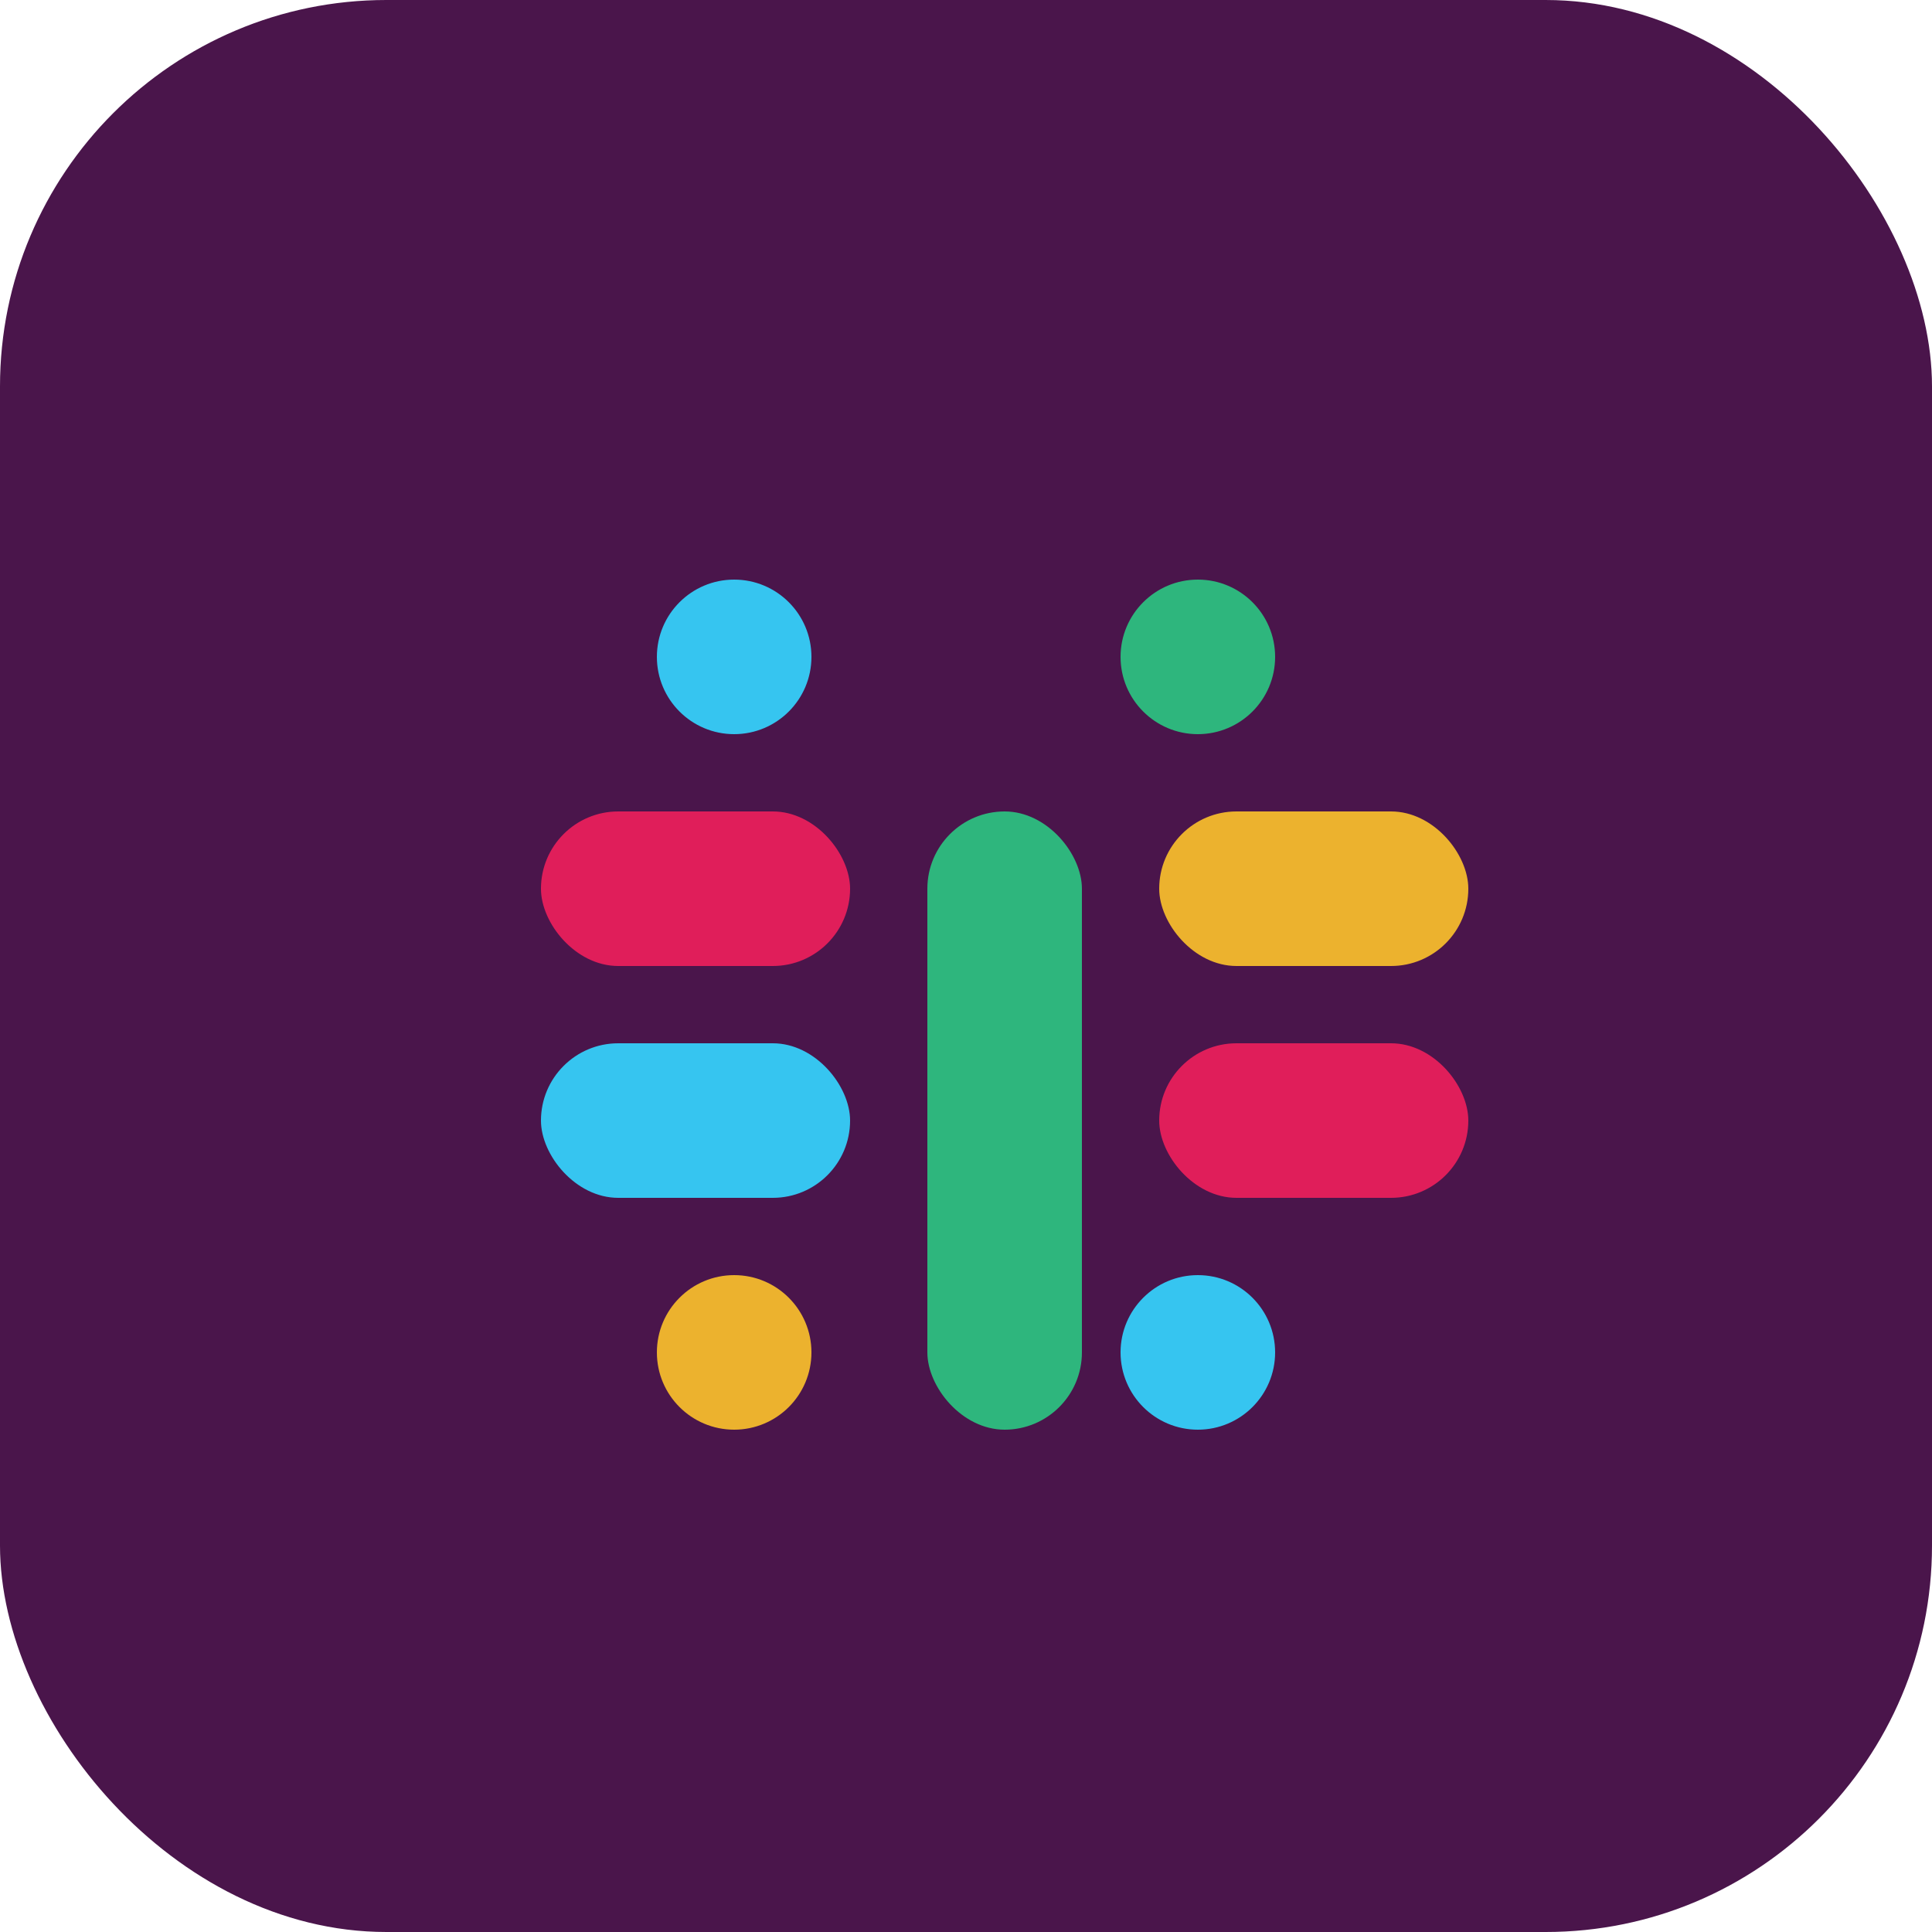
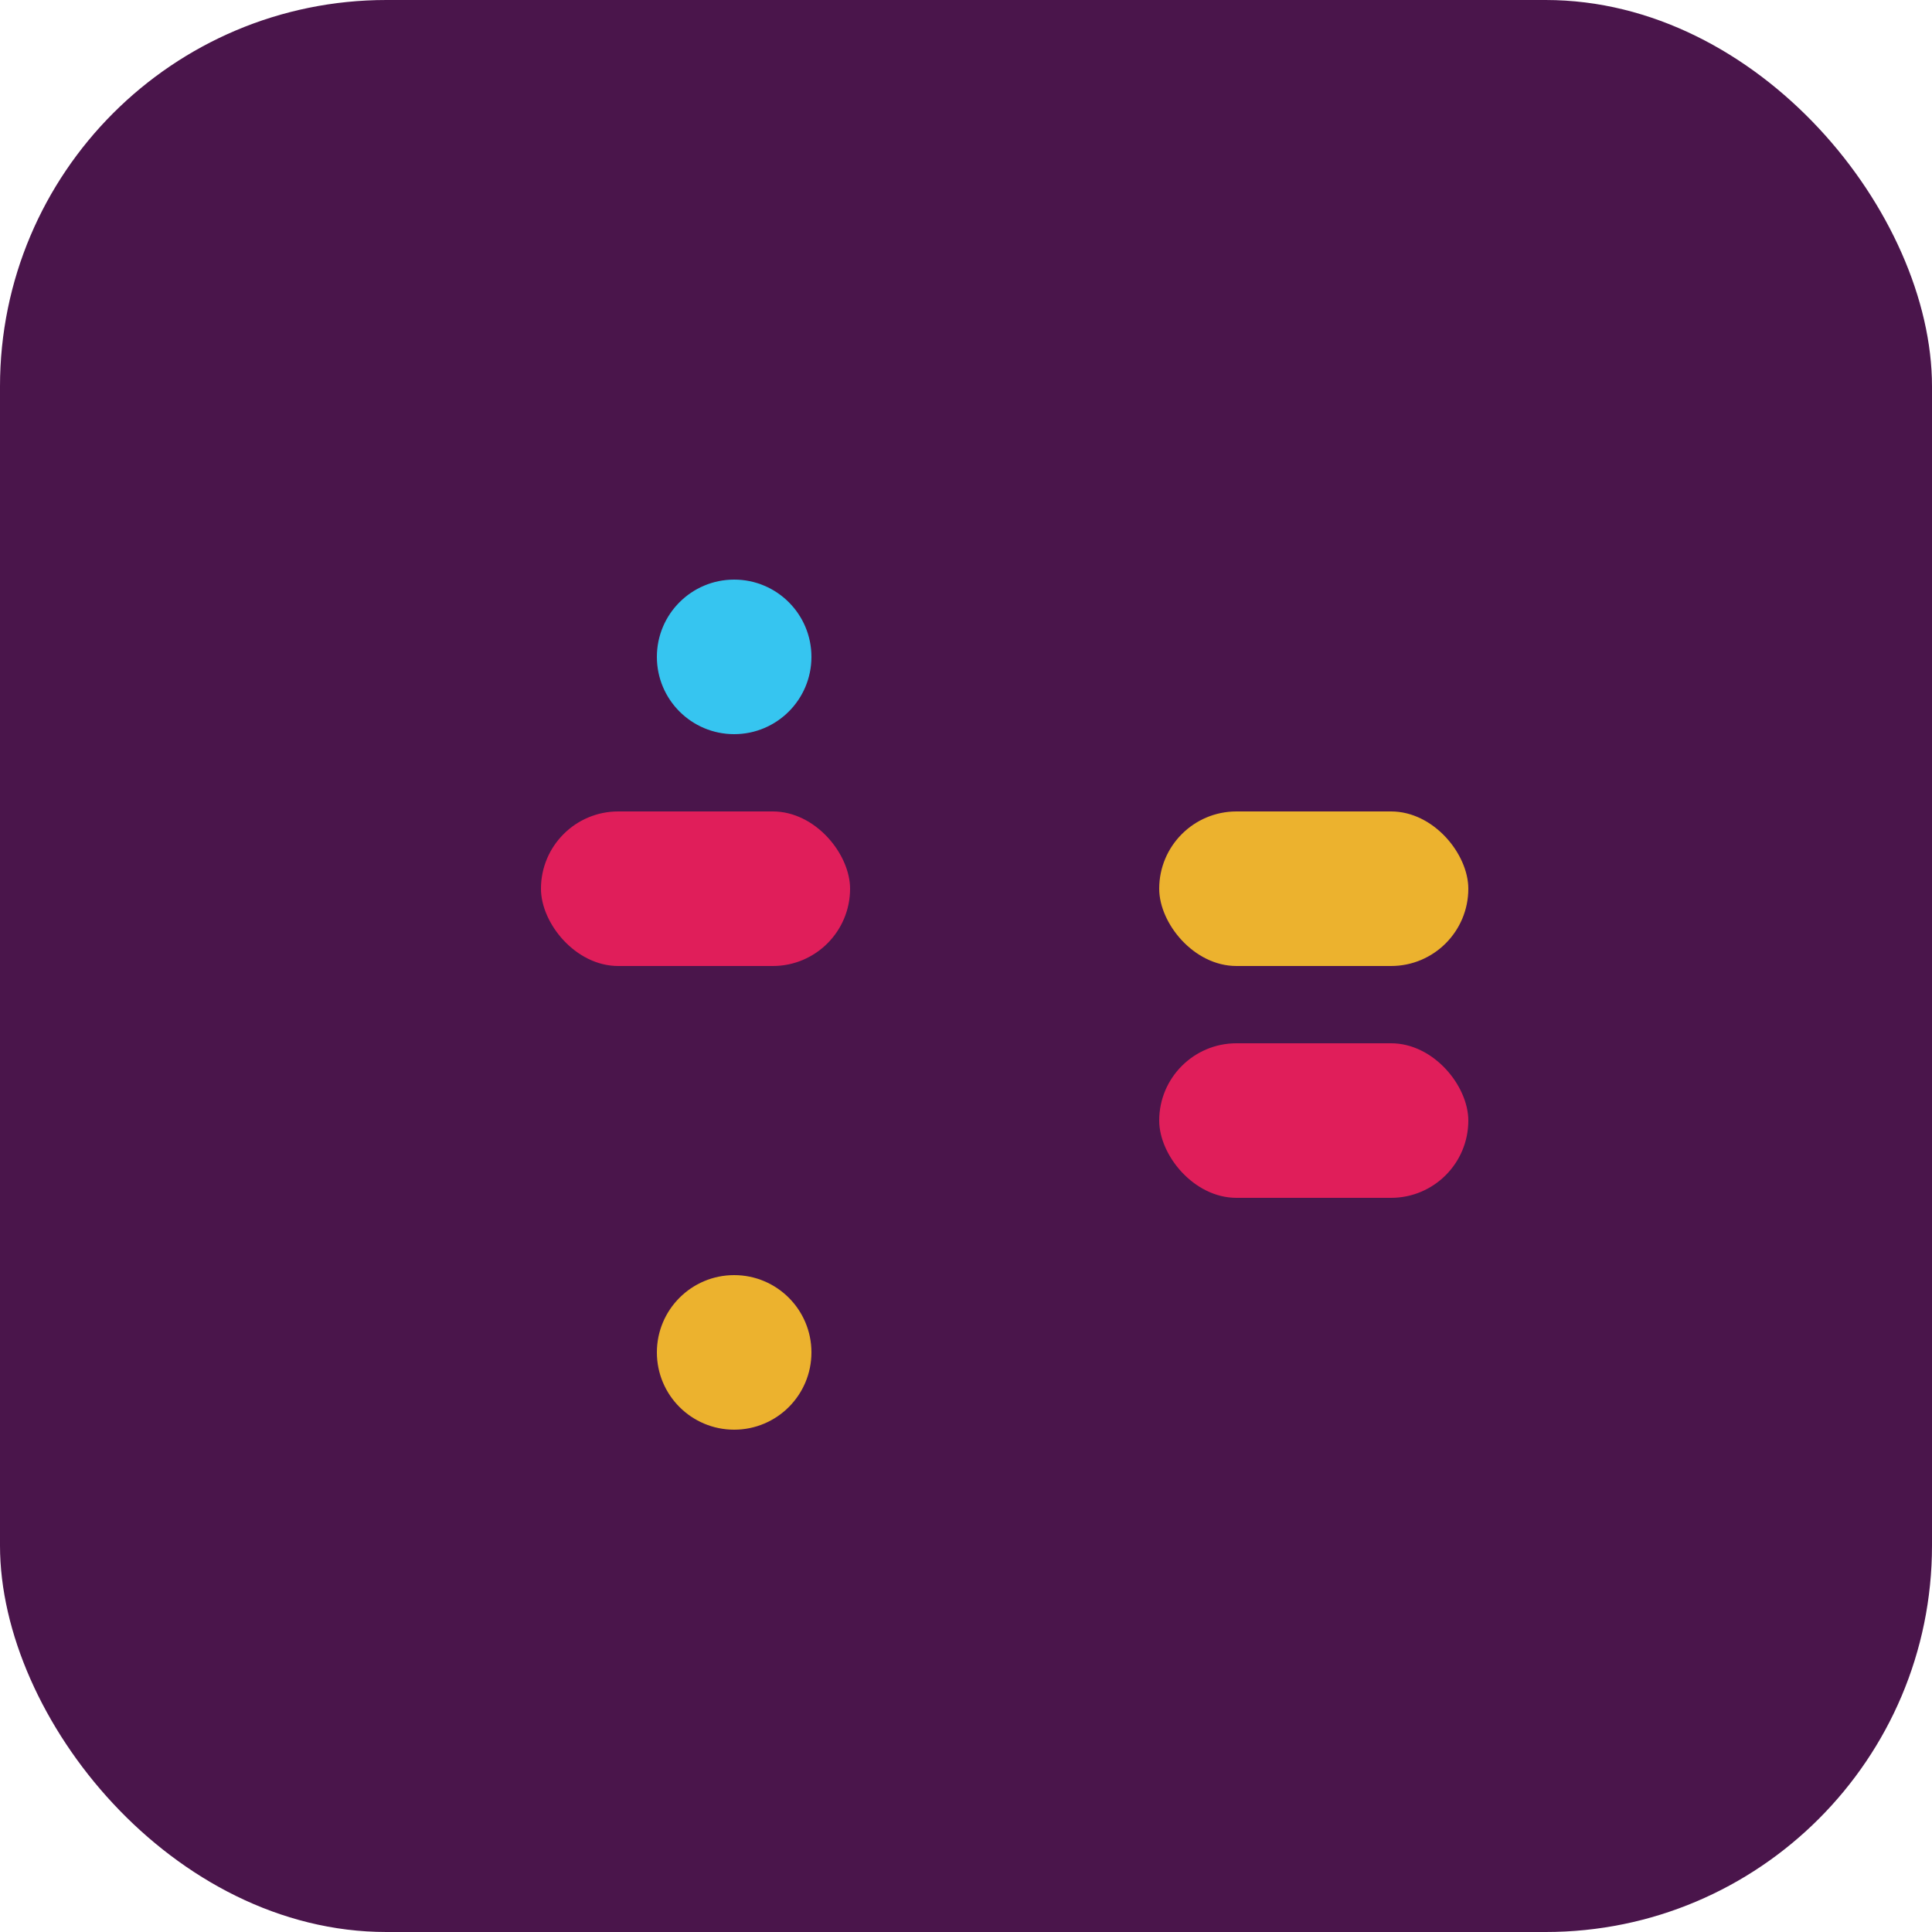
<svg xmlns="http://www.w3.org/2000/svg" viewBox="0 0 50 50" fill="none">
  <rect width="50" height="50" rx="10" fill="#4A154B" />
  <rect x="14" y="21" width="8" height="4" rx="2" fill="#E01E5A" />
-   <rect x="14" y="27" width="8" height="4" rx="2" fill="#36C5F0" />
-   <rect x="24" y="21" width="4" height="16" rx="2" fill="#2EB67D" />
  <rect x="30" y="21" width="8" height="4" rx="2" fill="#ECB22E" />
  <rect x="30" y="27" width="8" height="4" rx="2" fill="#E01E5A" />
  <circle cx="19" cy="17" r="2" fill="#36C5F0" />
-   <circle cx="31" cy="17" r="2" fill="#2EB67D" />
  <circle cx="19" cy="35" r="2" fill="#ECB22E" />
-   <circle cx="31" cy="35" r="2" fill="#36C5F0" />
</svg>